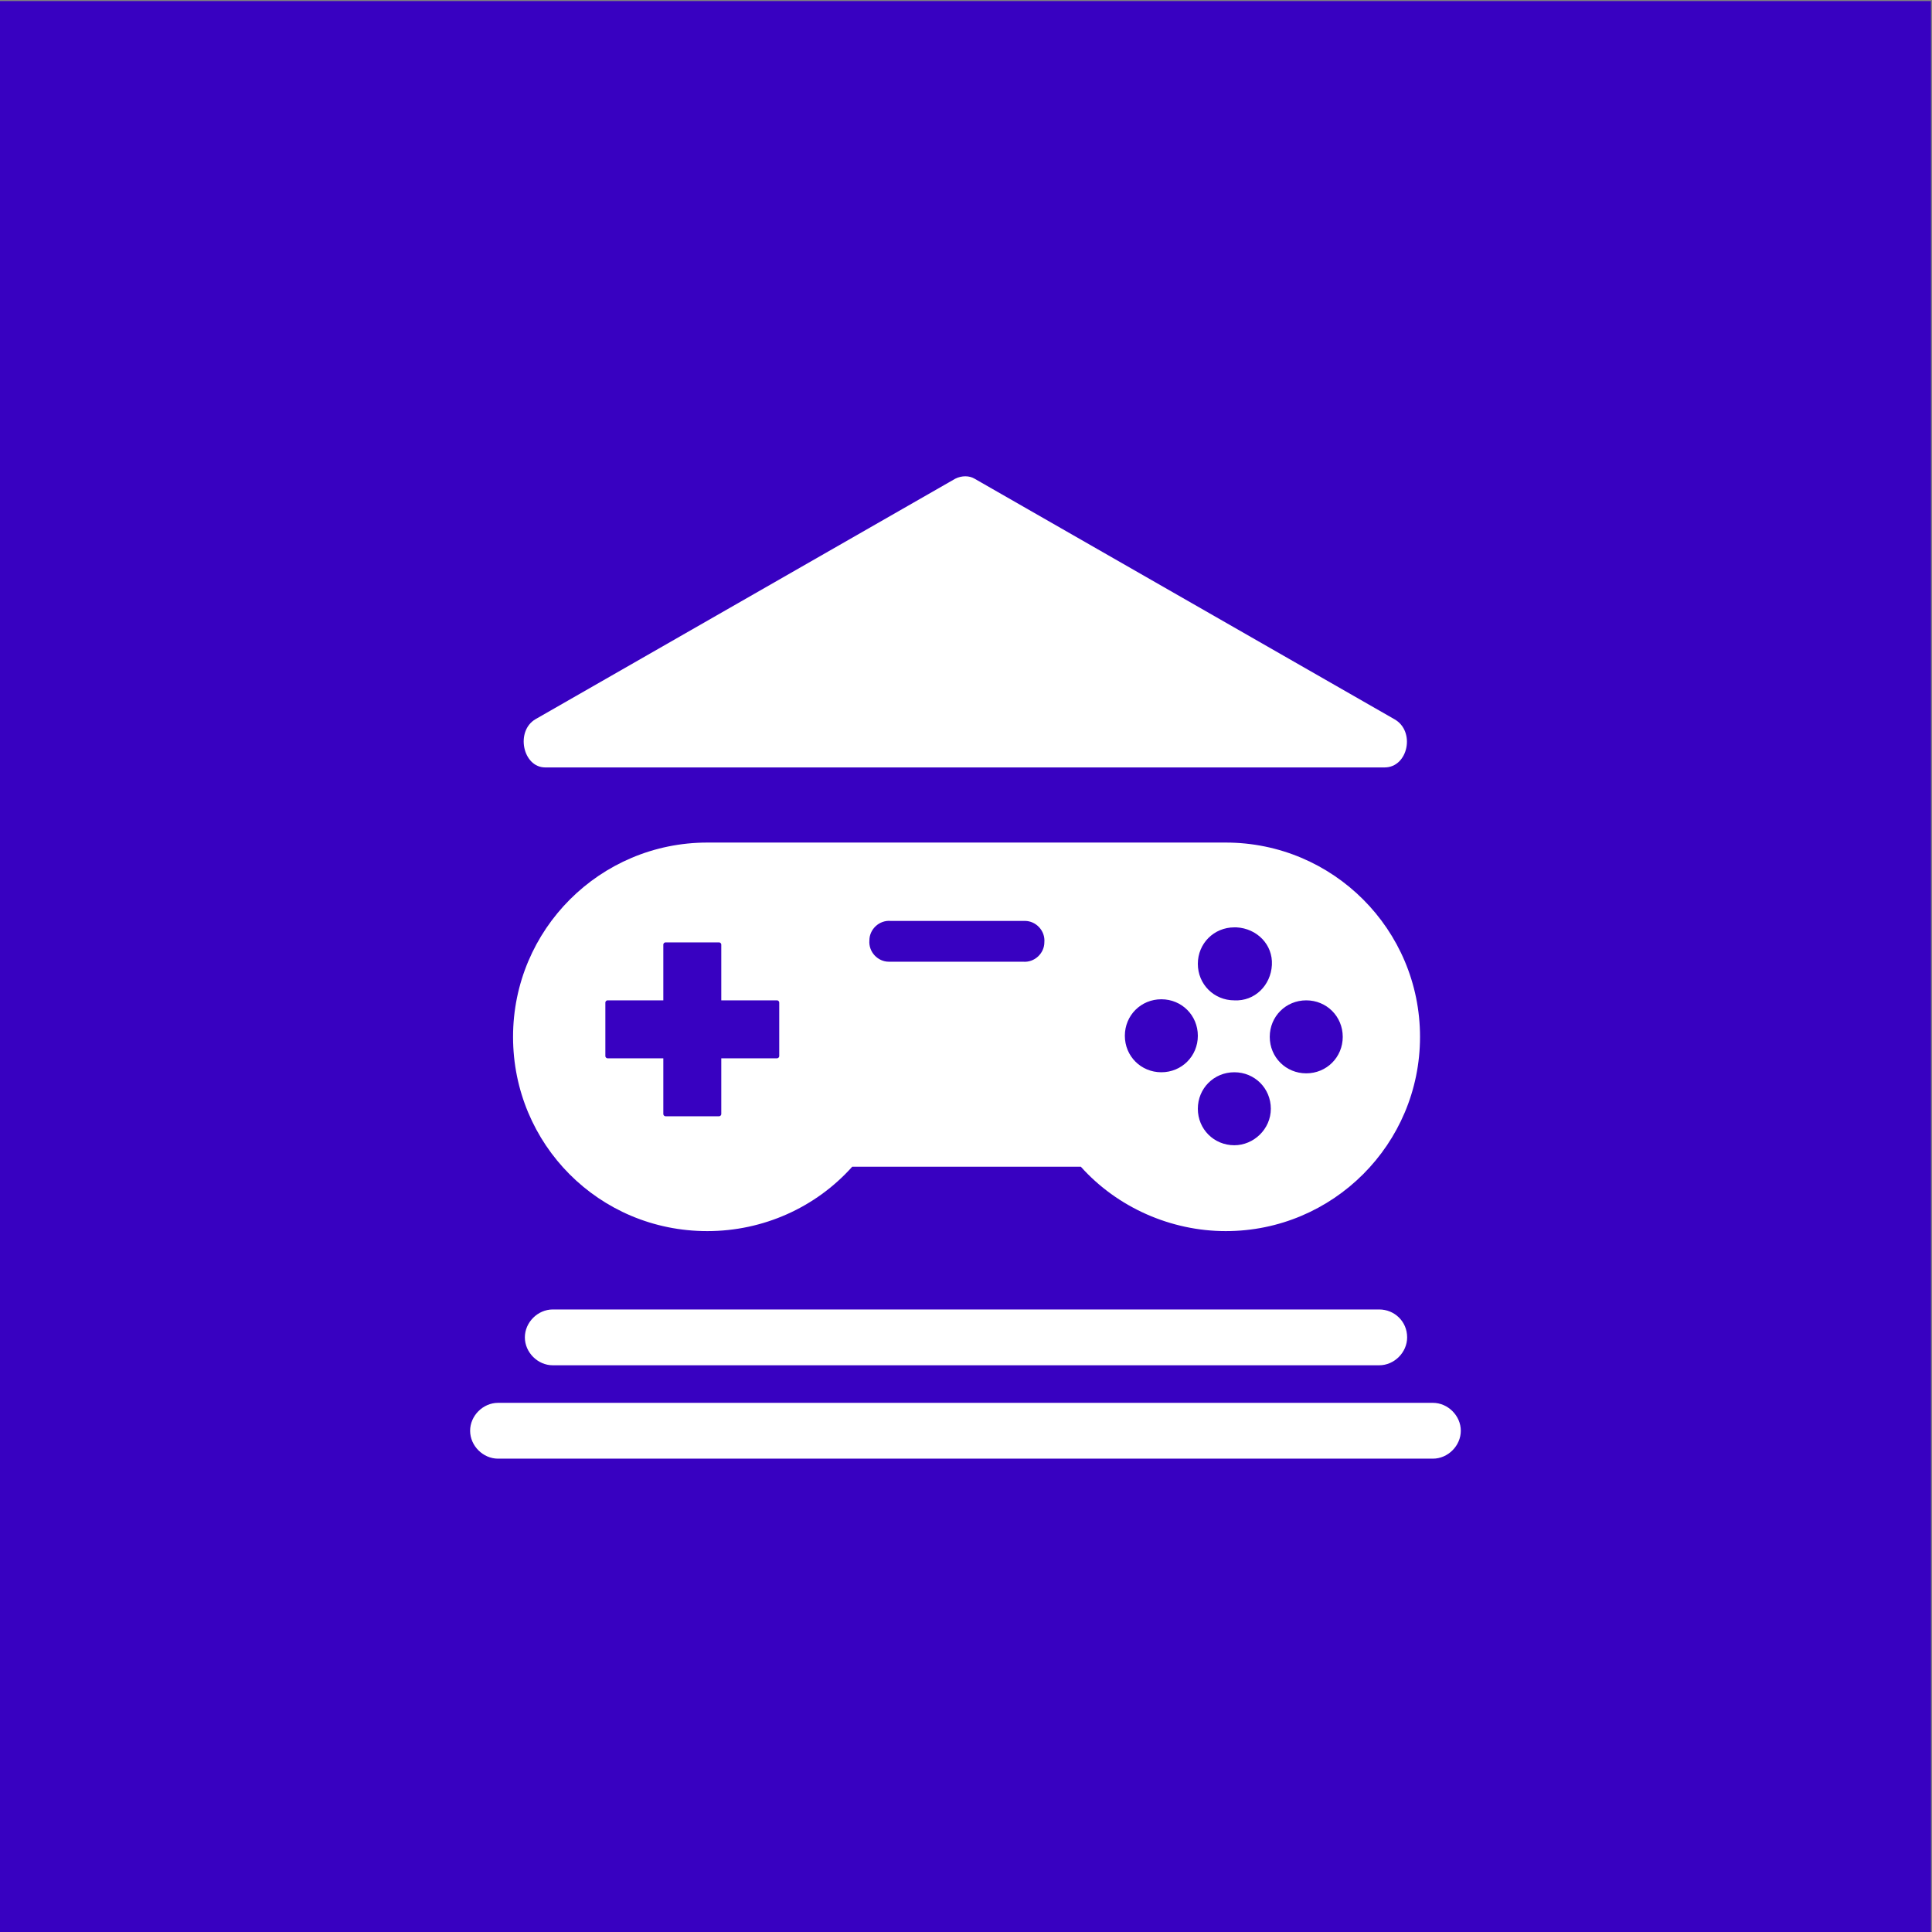
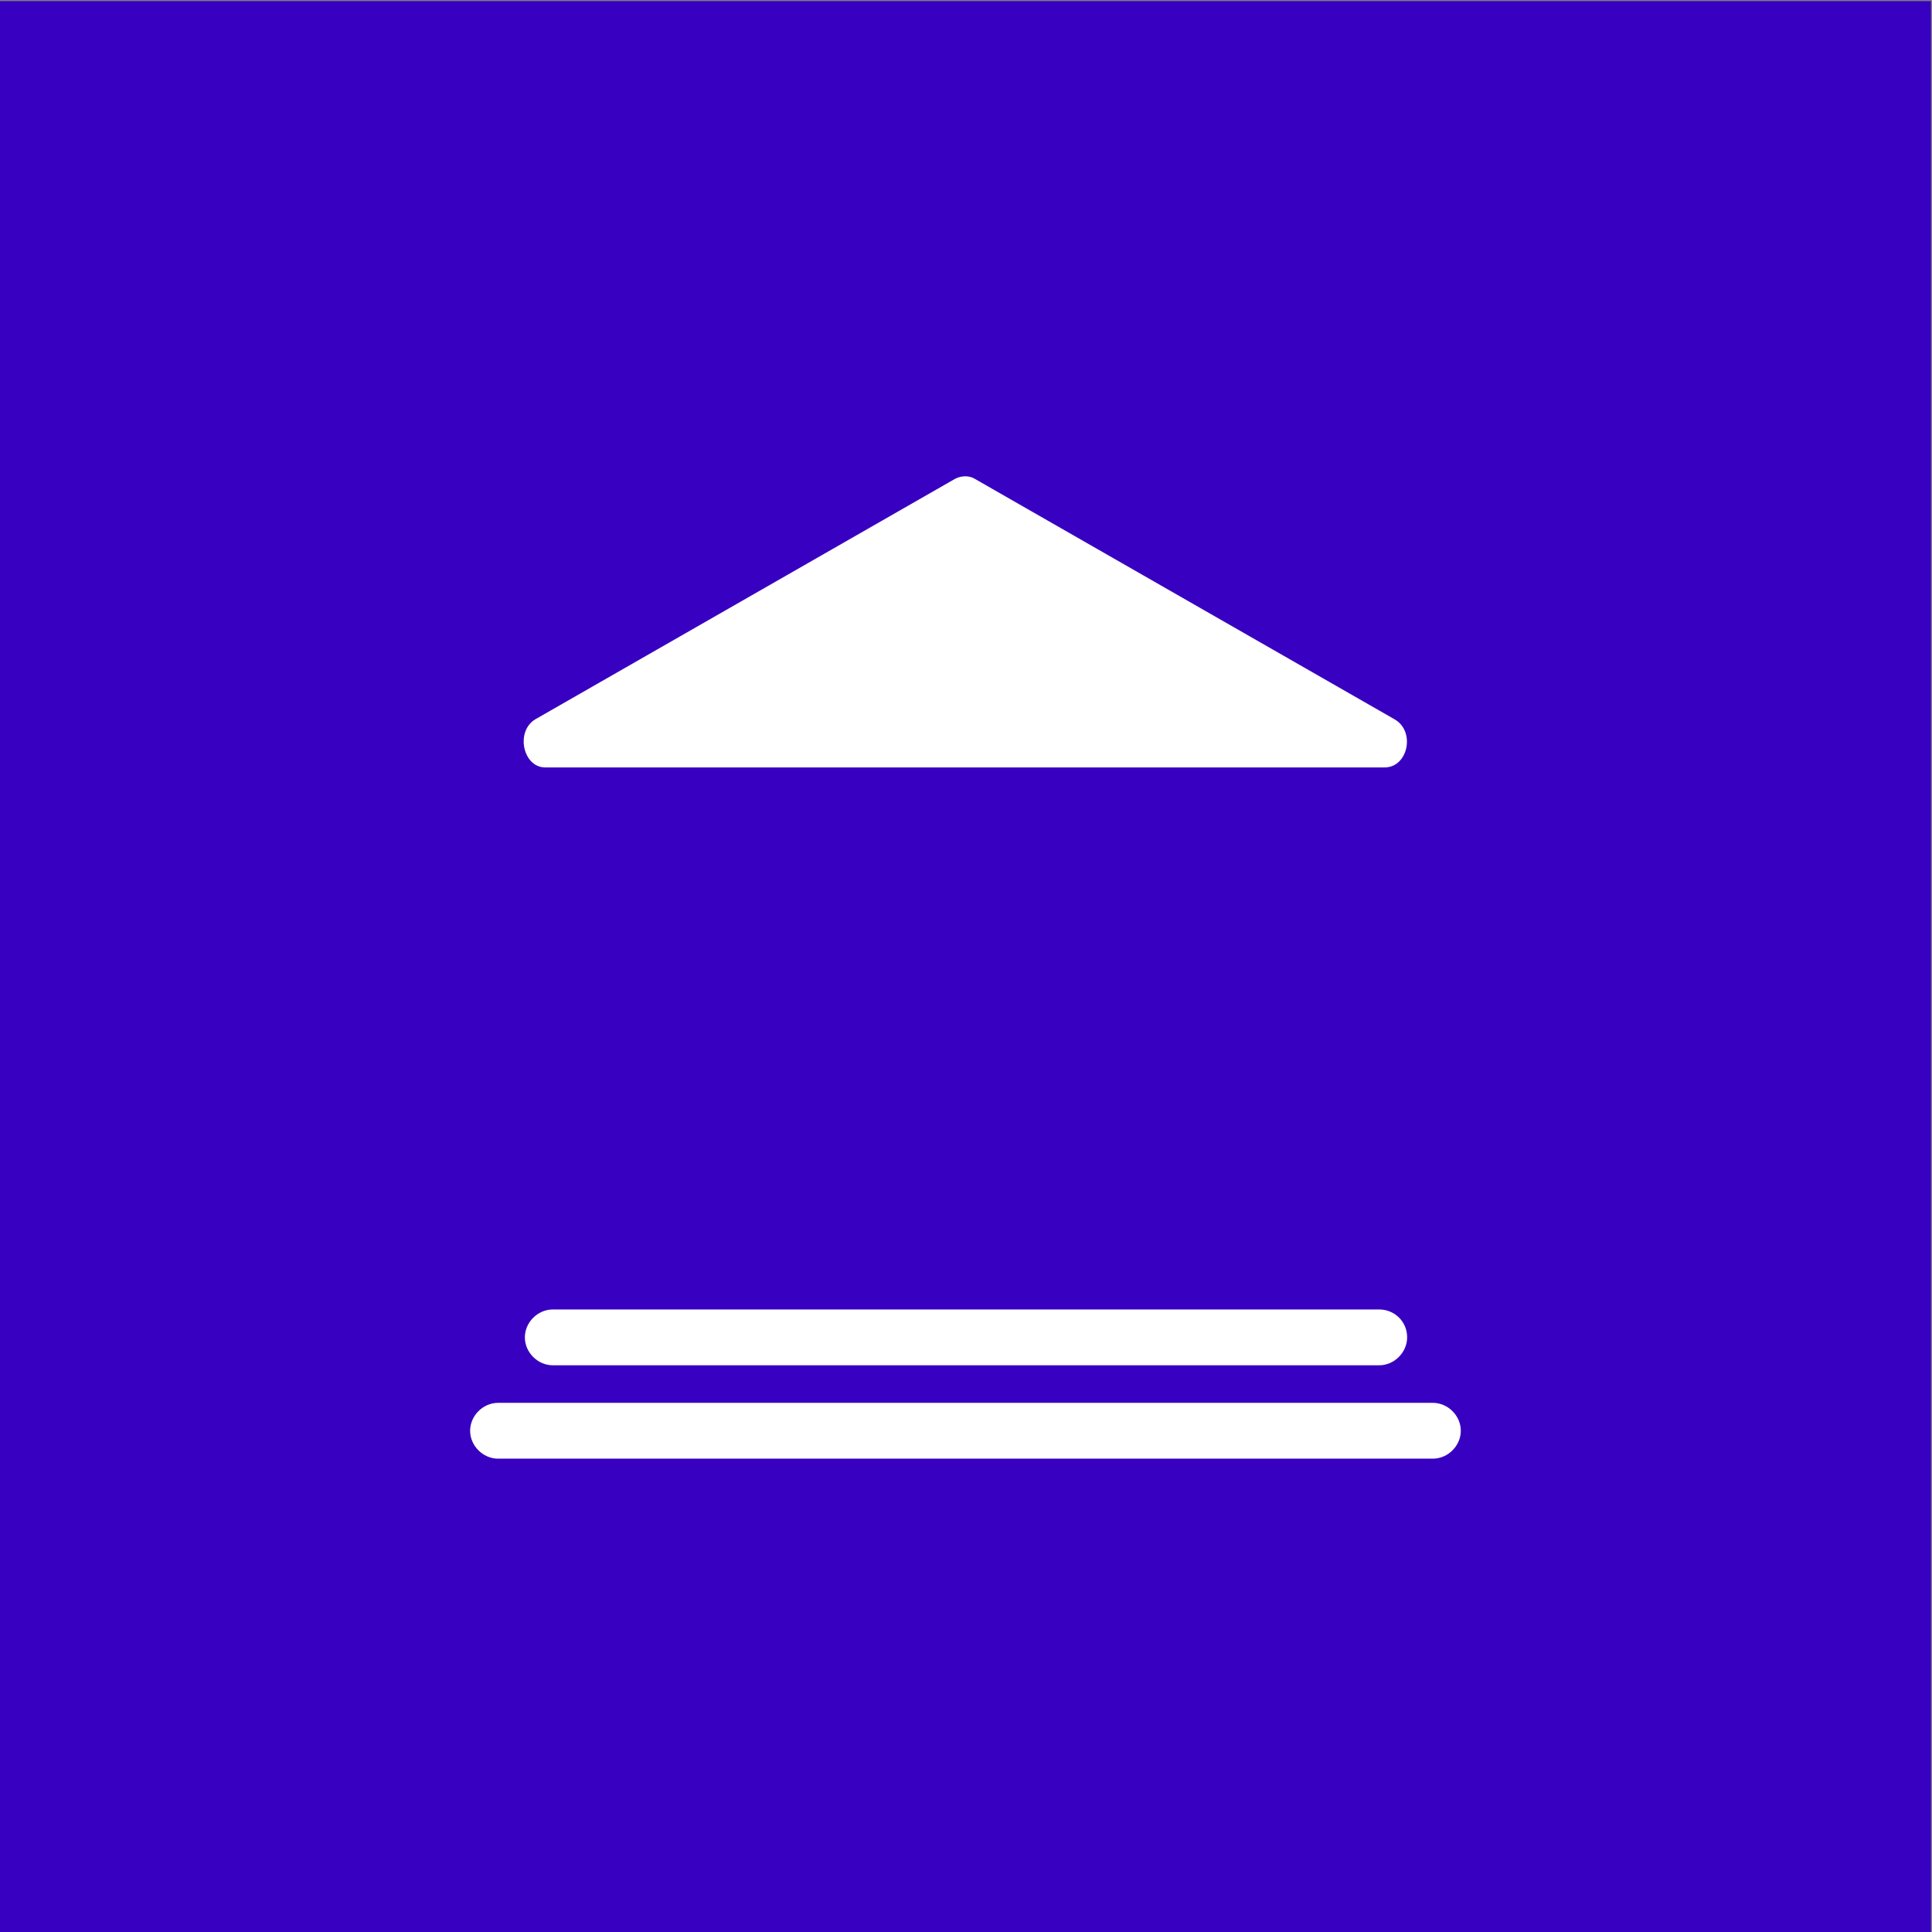
<svg xmlns="http://www.w3.org/2000/svg" enable-background="new 0 0 180 180" viewBox="0 0 180 180">
  <rect x="0" y="0" width="180" height="180" fill="#808080" stroke="none" />
  <path d="m-.1.1h180v180h-180z" fill="#3801c1" />
  <g fill="#fff">
    <path d="m129.9 67-39.1-22.4c-.5-.3-1.2-.3-1.8 0l-39.1 22.4c-1.9 1.1-1.2 4.5.9 4.5h78.2c2.2 0 2.9-3.4.9-4.5z" />
-     <path clip-rule="evenodd" d="m65.9 114.7c5.2 0 10.1-2.2 13.5-6h21.3c3.4 3.8 8.4 6 13.5 6 10 0 18.1-8.1 18.1-18.1s-8.1-18.1-18.1-18.1h-48.3c-10 0-18.1 8.1-18.1 18.1s8 18.1 18.1 18.1zm1.3-26.7c0-.1-.1-.2-.2-.2h-5c-.1 0-.2.1-.2.2v5.2h-5.2c-.1 0-.2.1-.2.2v5c0 .1.1.2.2.2h5.2v5.2c0 .1.1.2.2.2h5c.1 0 .2-.1.2-.2v-5.2h5.2c.1 0 .2-.1.2-.2v-5c0-.1-.1-.2-.2-.2h-5.2zm41 11.9c1.9 0 3.4-1.5 3.4-3.4s-1.5-3.4-3.4-3.4-3.4 1.5-3.4 3.4 1.5 3.4 3.4 3.4zm16.9-3.3c0 1.9-1.5 3.4-3.4 3.4s-3.4-1.5-3.4-3.4 1.5-3.4 3.4-3.4 3.4 1.5 3.4 3.4zm-13.5-6.8c0 1.9 1.5 3.4 3.4 3.4 1.9.1 3.4-1.4 3.5-3.3s-1.4-3.4-3.3-3.5c-.1 0-.1 0-.2 0-1.9 0-3.4 1.5-3.4 3.4zm3.4 16.9c-1.9 0-3.4-1.5-3.4-3.4 0-1.9 1.5-3.4 3.4-3.4s3.4 1.5 3.4 3.4-1.6 3.4-3.4 3.4zm-32-20.9c-1.1-.1-2 .8-2 1.8-.1 1.1.8 2 1.8 2h.2 12.3c1.1.1 2-.8 2-1.8.1-1.1-.8-2-1.8-2-.1 0-.1 0-.2 0z" fill-rule="evenodd" />
    <path d="m128.5 122h-77c-1.4 0-2.6 1.2-2.6 2.6s1.2 2.6 2.6 2.6h77c1.4 0 2.6-1.2 2.6-2.6 0-1.5-1.2-2.6-2.6-2.6zm5 8.7h-87.1c-1.4 0-2.6 1.2-2.6 2.6s1.2 2.6 2.6 2.6h87.1c1.4 0 2.6-1.2 2.6-2.6s-1.2-2.6-2.6-2.6z" />
  </g>
</svg>